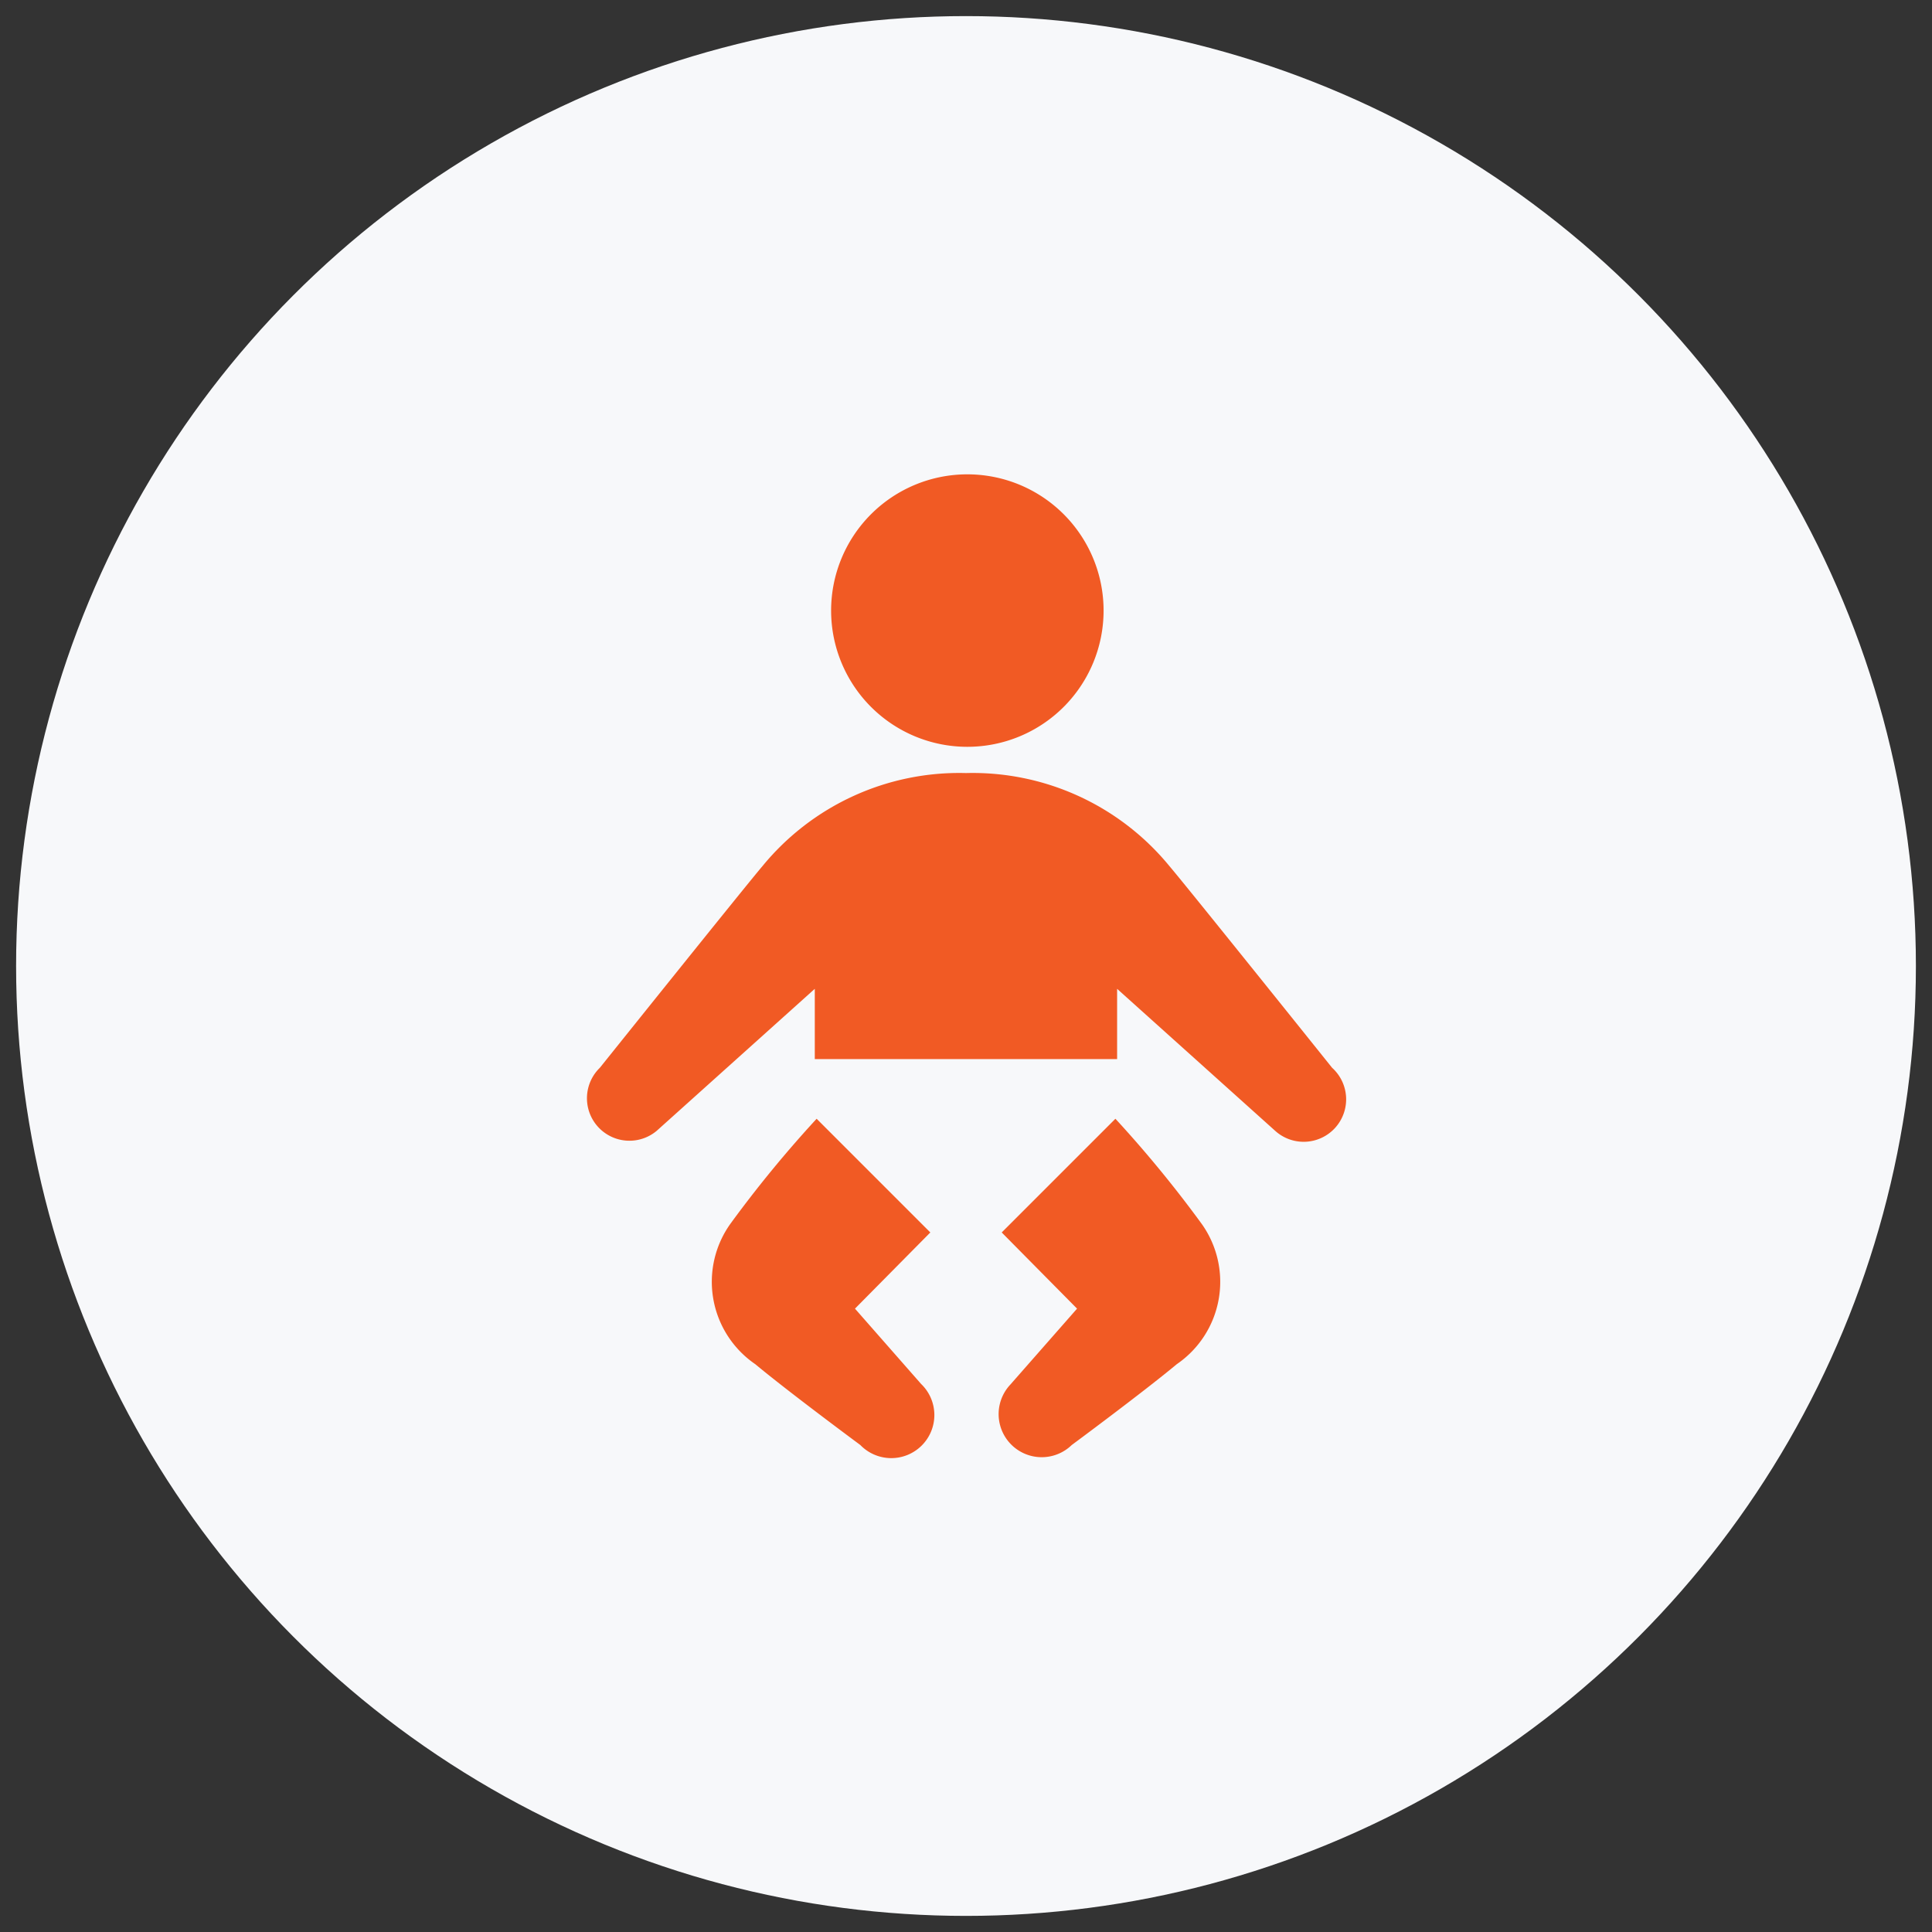
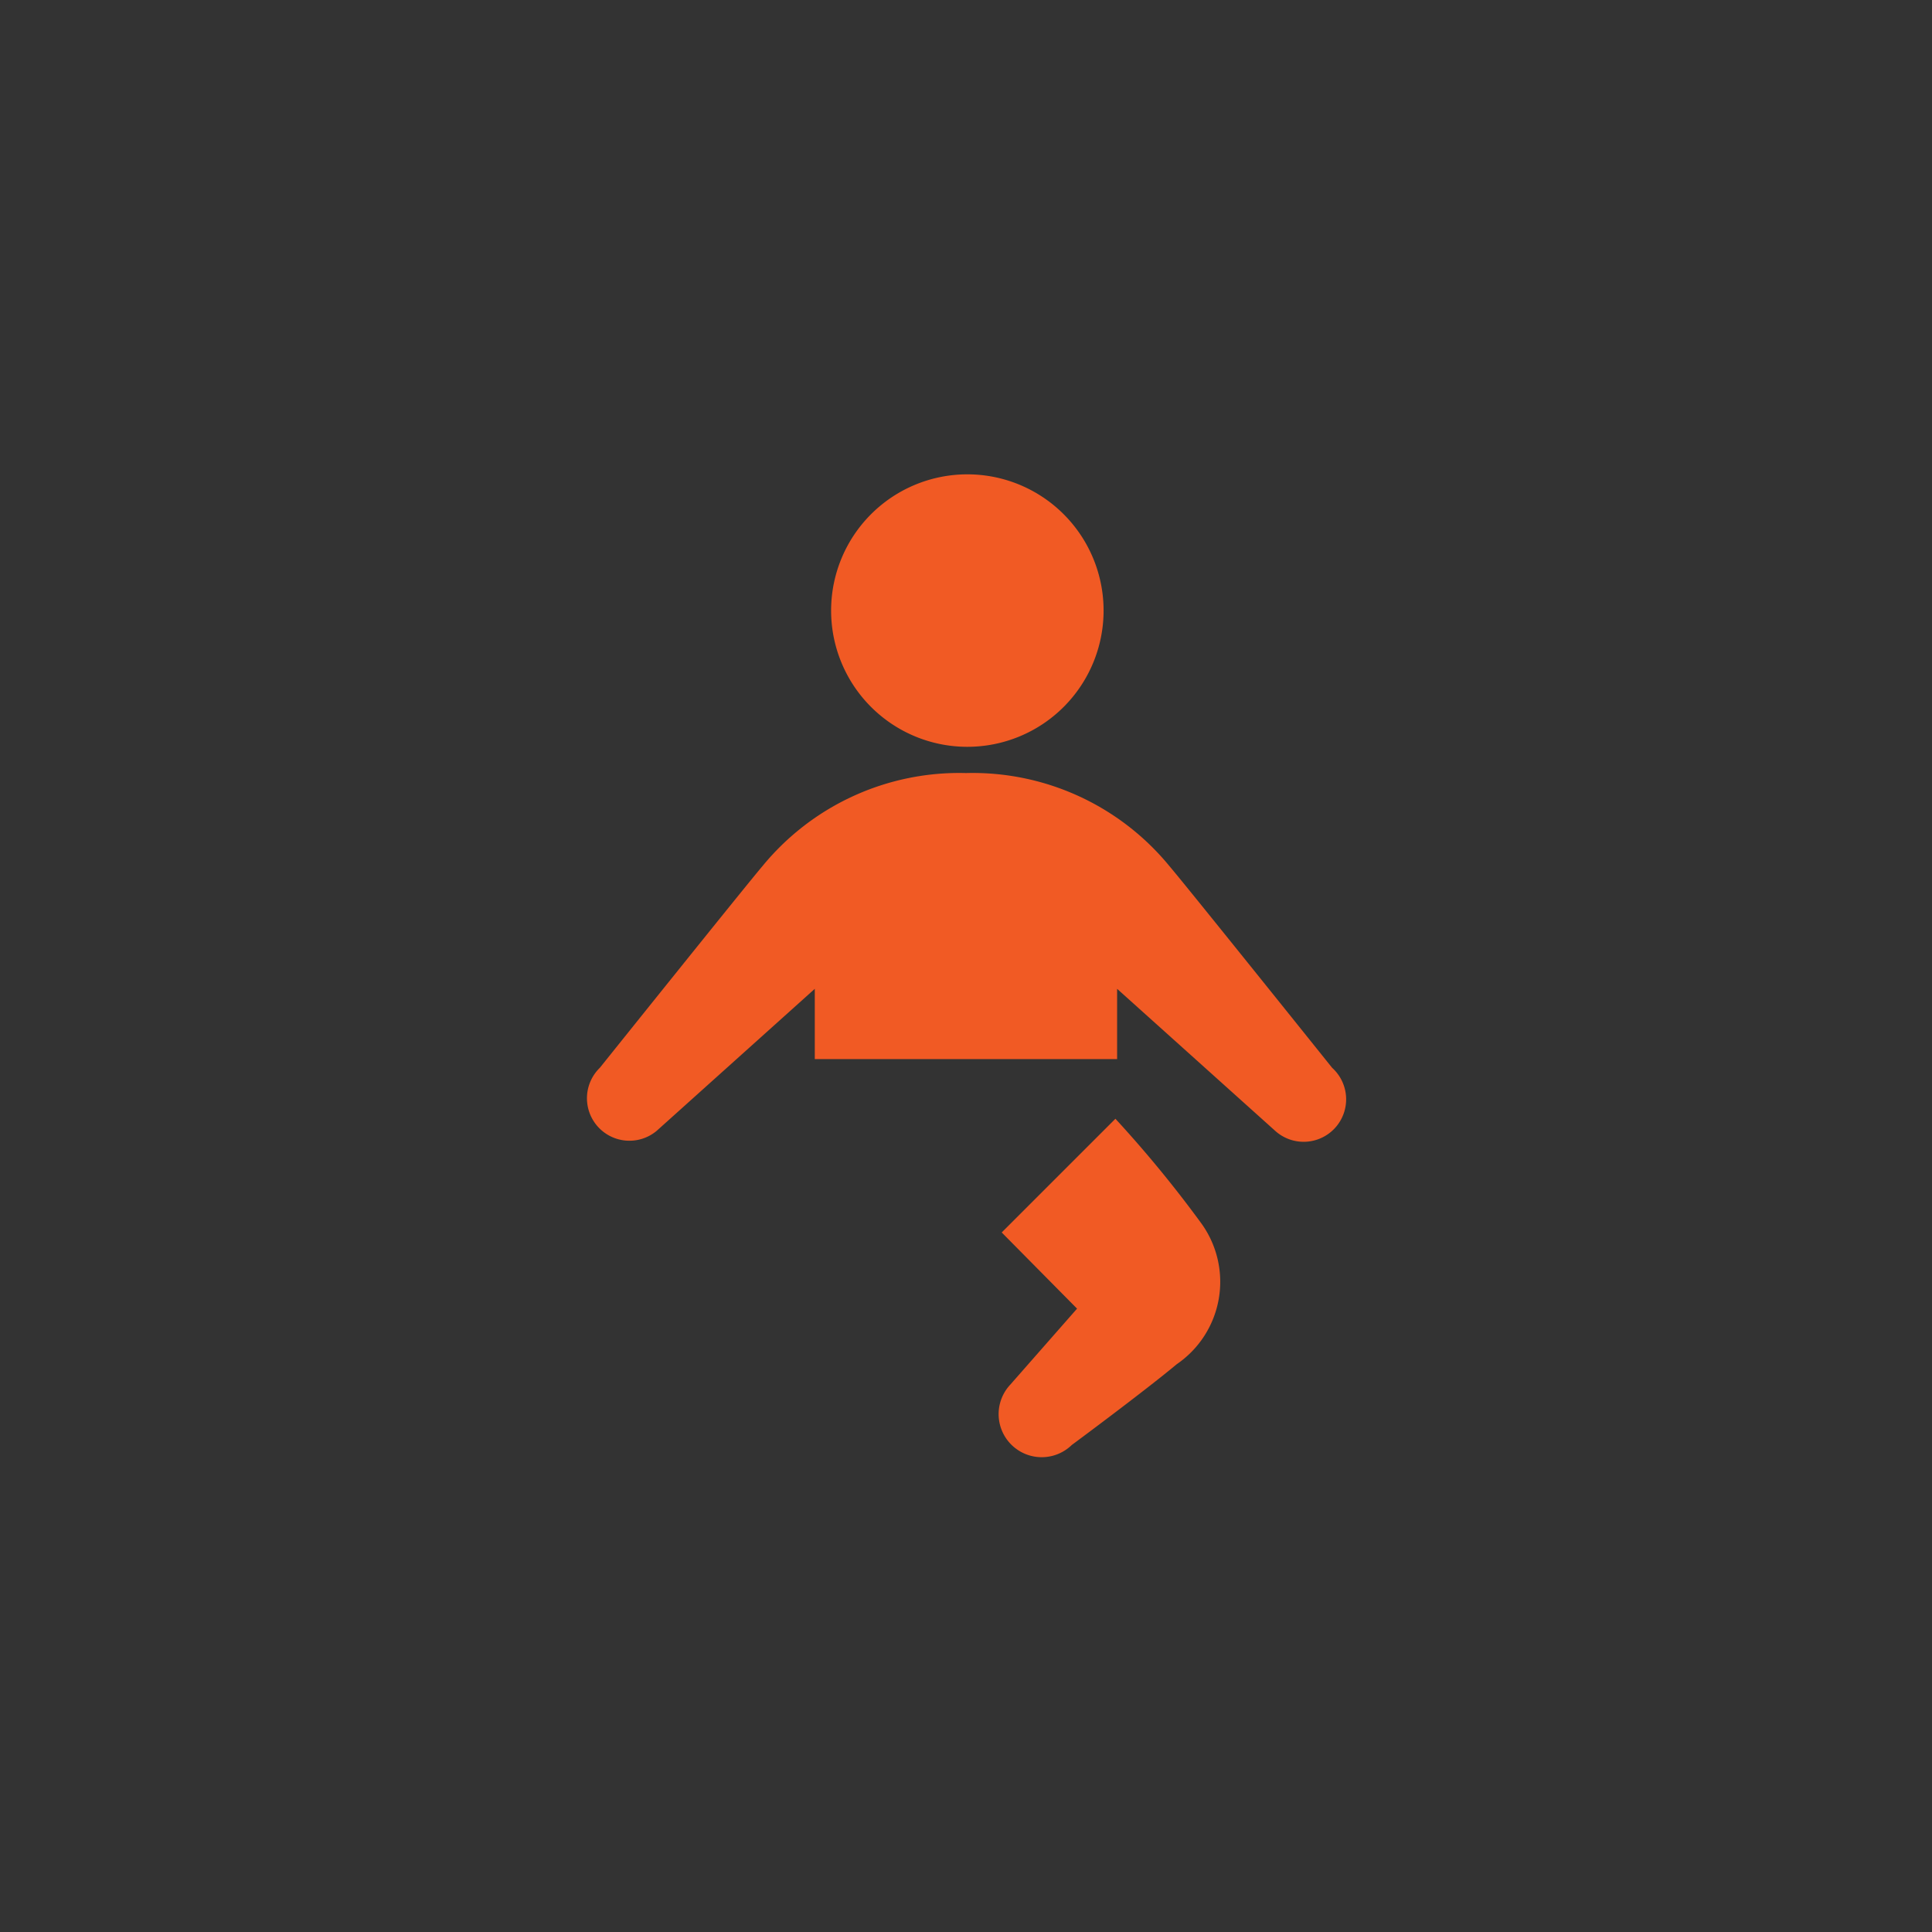
<svg xmlns="http://www.w3.org/2000/svg" width="60" height="60" viewBox="0 0 60 60">
  <rect x="0" y="0" width="60" height="60" fill="#333333" stroke="none" />
  <defs>
    <clipPath id="clip-path">
      <rect id="Rectangle_2965" data-name="Rectangle 2965" width="23.614" height="30.538" fill="#f15a24" />
    </clipPath>
    <clipPath id="clip-Custom_Size_1">
      <rect width="60" height="60" />
    </clipPath>
  </defs>
  <g id="Custom_Size_1" data-name="Custom Size – 1" clip-path="url(#clip-Custom_Size_1)">
    <g id="Group_11682" data-name="Group 11682" transform="translate(-182.5 -173.5)">
-       <circle id="Ellipse_30" data-name="Ellipse 30" cx="29.5" cy="29.5" r="29.5" transform="translate(183 174)" fill="#f7f8fa" />
      <g id="Group_11575" data-name="Group 11575" transform="translate(200.693 188.231)" clip-path="url(#clip-path)">
        <path id="Path_14181" data-name="Path 14181" d="M28.183,4.231A4.231,4.231,0,1,1,23.951,0a4.231,4.231,0,0,1,4.232,4.231" transform="translate(-12.103 0)" fill="#f15a24" />
-         <path id="Path_14182" data-name="Path 14182" d="M16.62,60.053l-2.059-2.345,2.34-2.366-3.531-3.531a37.05,37.05,0,0,0-2.683,3.269,3.1,3.1,0,0,0,.778,4.353c1.037.864,3.263,2.511,3.263,2.511a1.338,1.338,0,1,0,1.892-1.892" transform="translate(-6.202 -31.798)" fill="#f15a24" />
        <path id="Path_14183" data-name="Path 14183" d="M33.54,60.053,35.6,57.708l-2.34-2.366,3.531-3.531a37,37,0,0,1,2.683,3.269,3.1,3.1,0,0,1-.777,4.353c-1.037.864-3.263,2.511-3.263,2.511a1.338,1.338,0,0,1-1.892-1.892" transform="translate(-20.344 -31.798)" fill="#f15a24" />
        <path id="Path_14184" data-name="Path 14184" d="M16.5,32.9V30.718l4.91,4.411a1.319,1.319,0,0,0,1.767-1.959s-4.534-5.658-5.052-6.263a7.9,7.9,0,0,0-6.32-2.89,7.9,7.9,0,0,0-6.319,2.89C4.97,27.512.436,33.17.436,33.17A1.319,1.319,0,0,0,2.2,35.129l4.911-4.411V32.9Z" transform="translate(0 -14.74)" fill="#f15a24" />
      </g>
    </g>
  </g>
</svg>